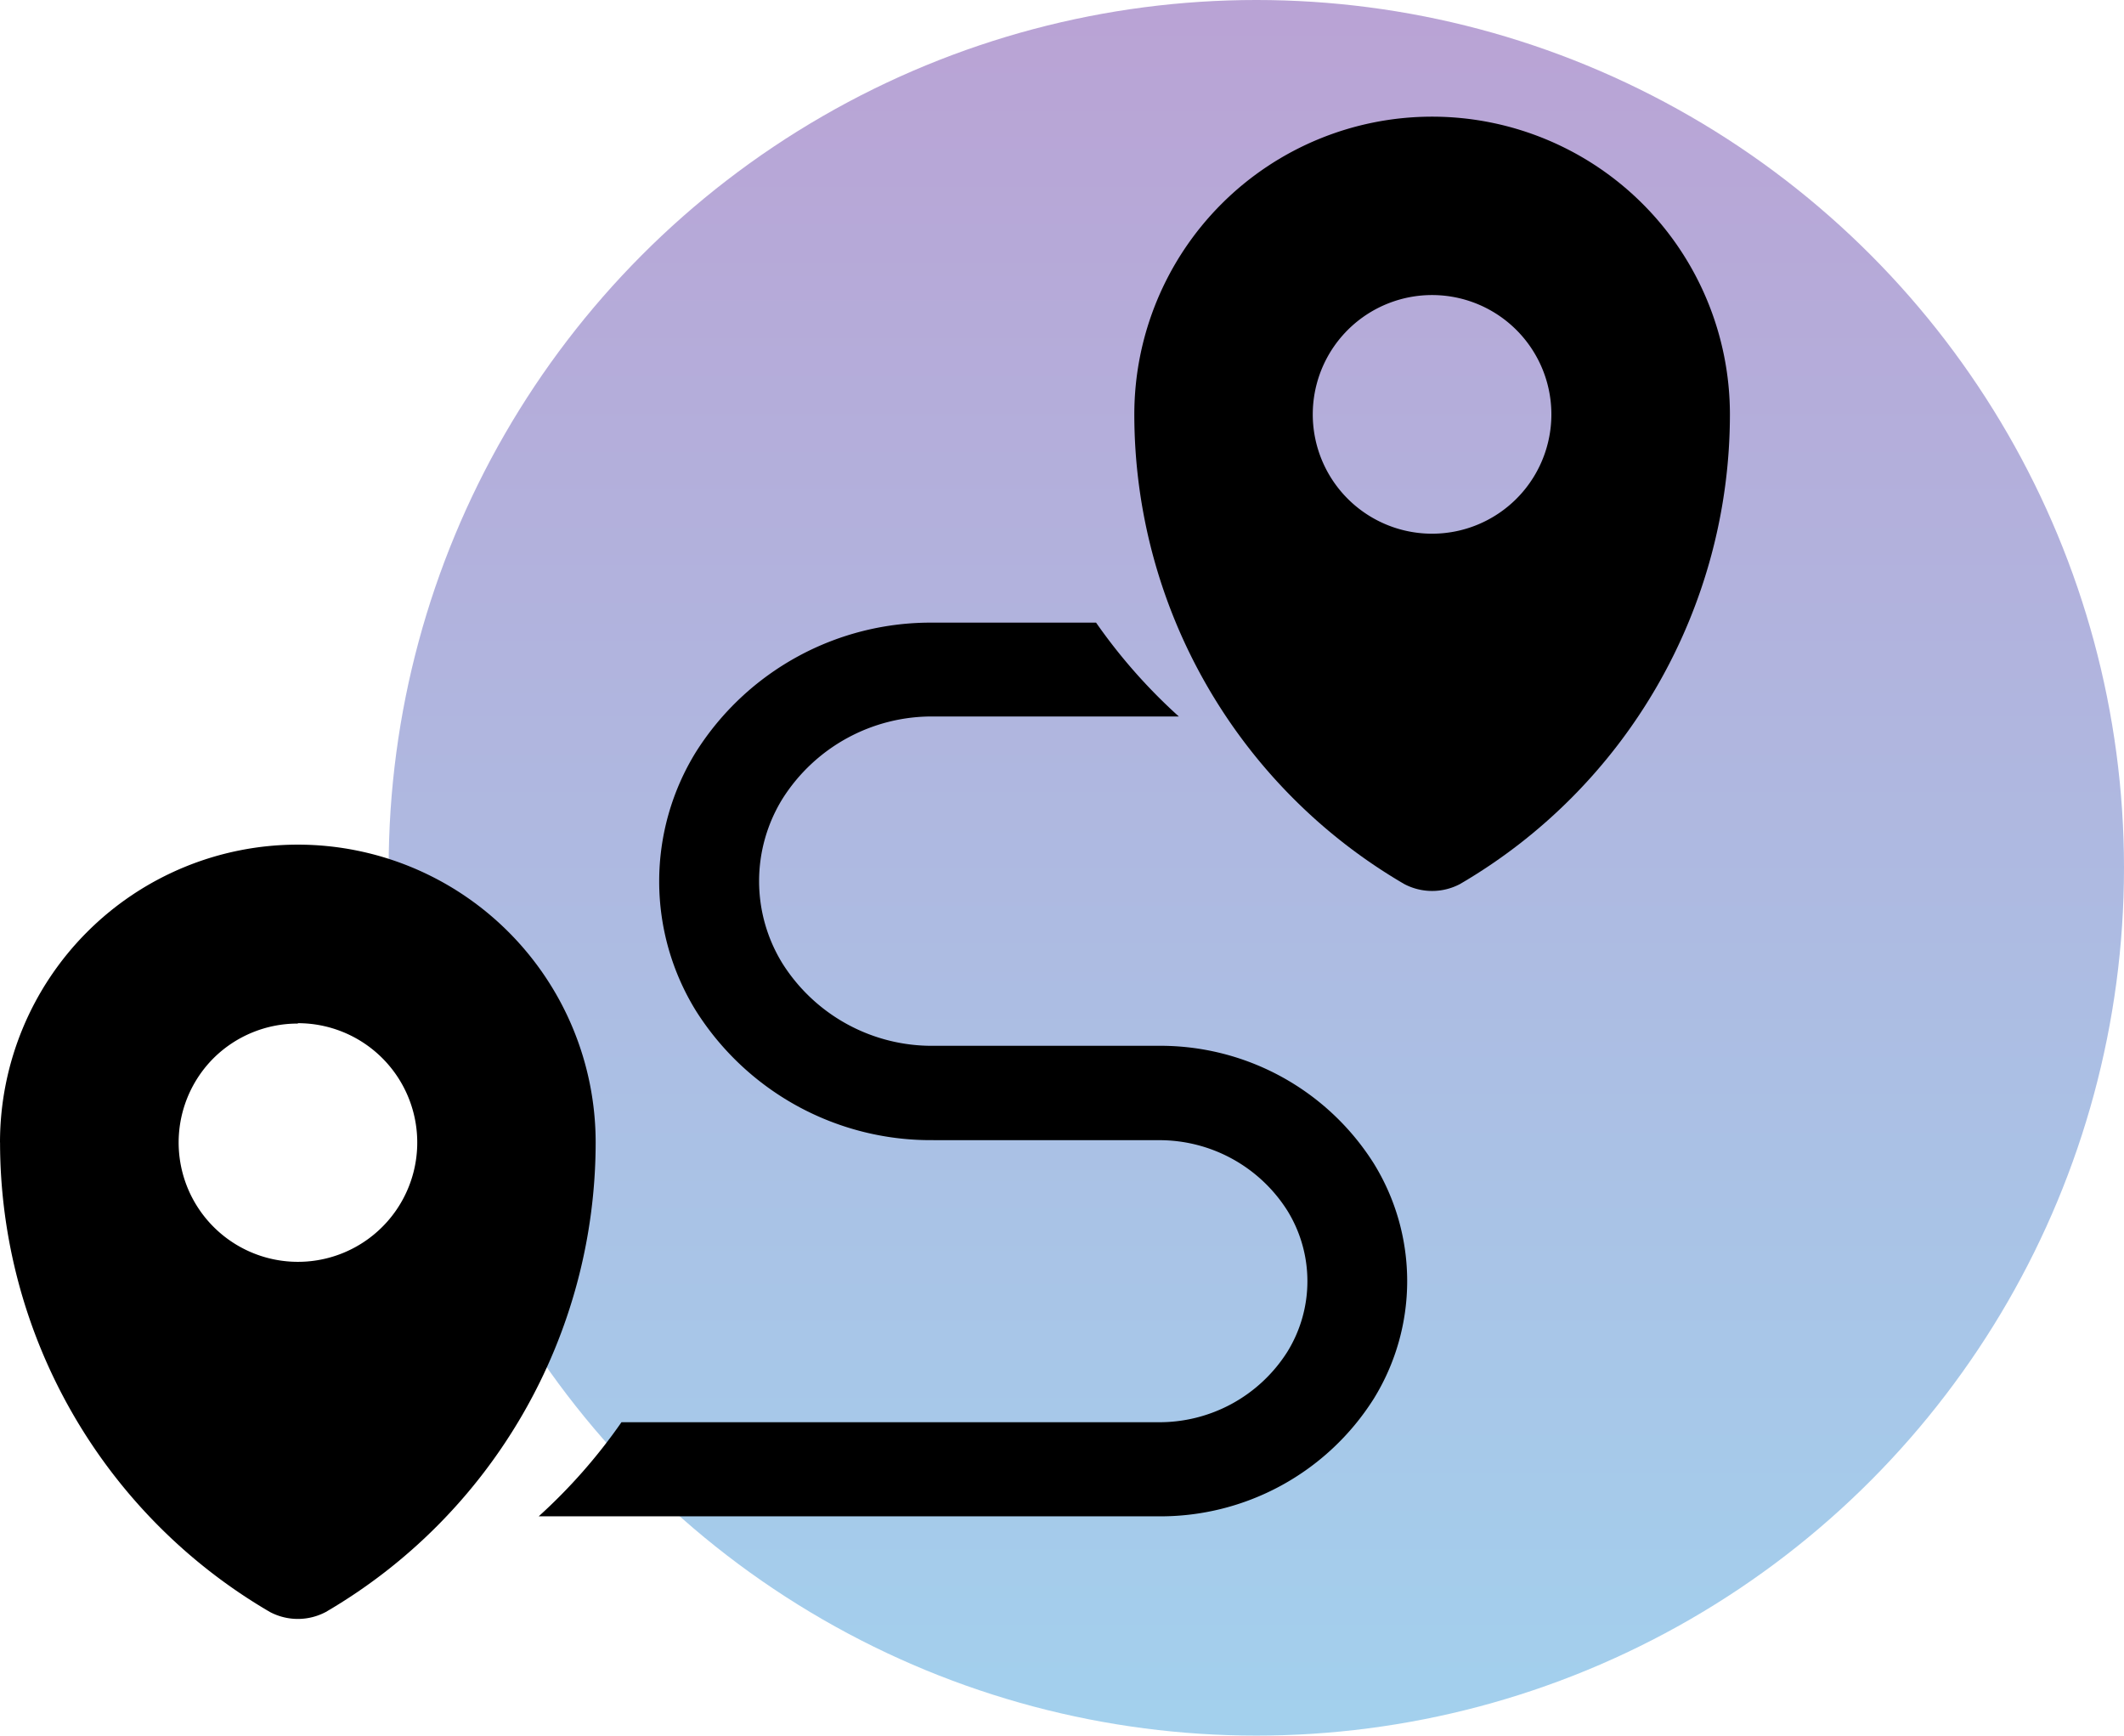
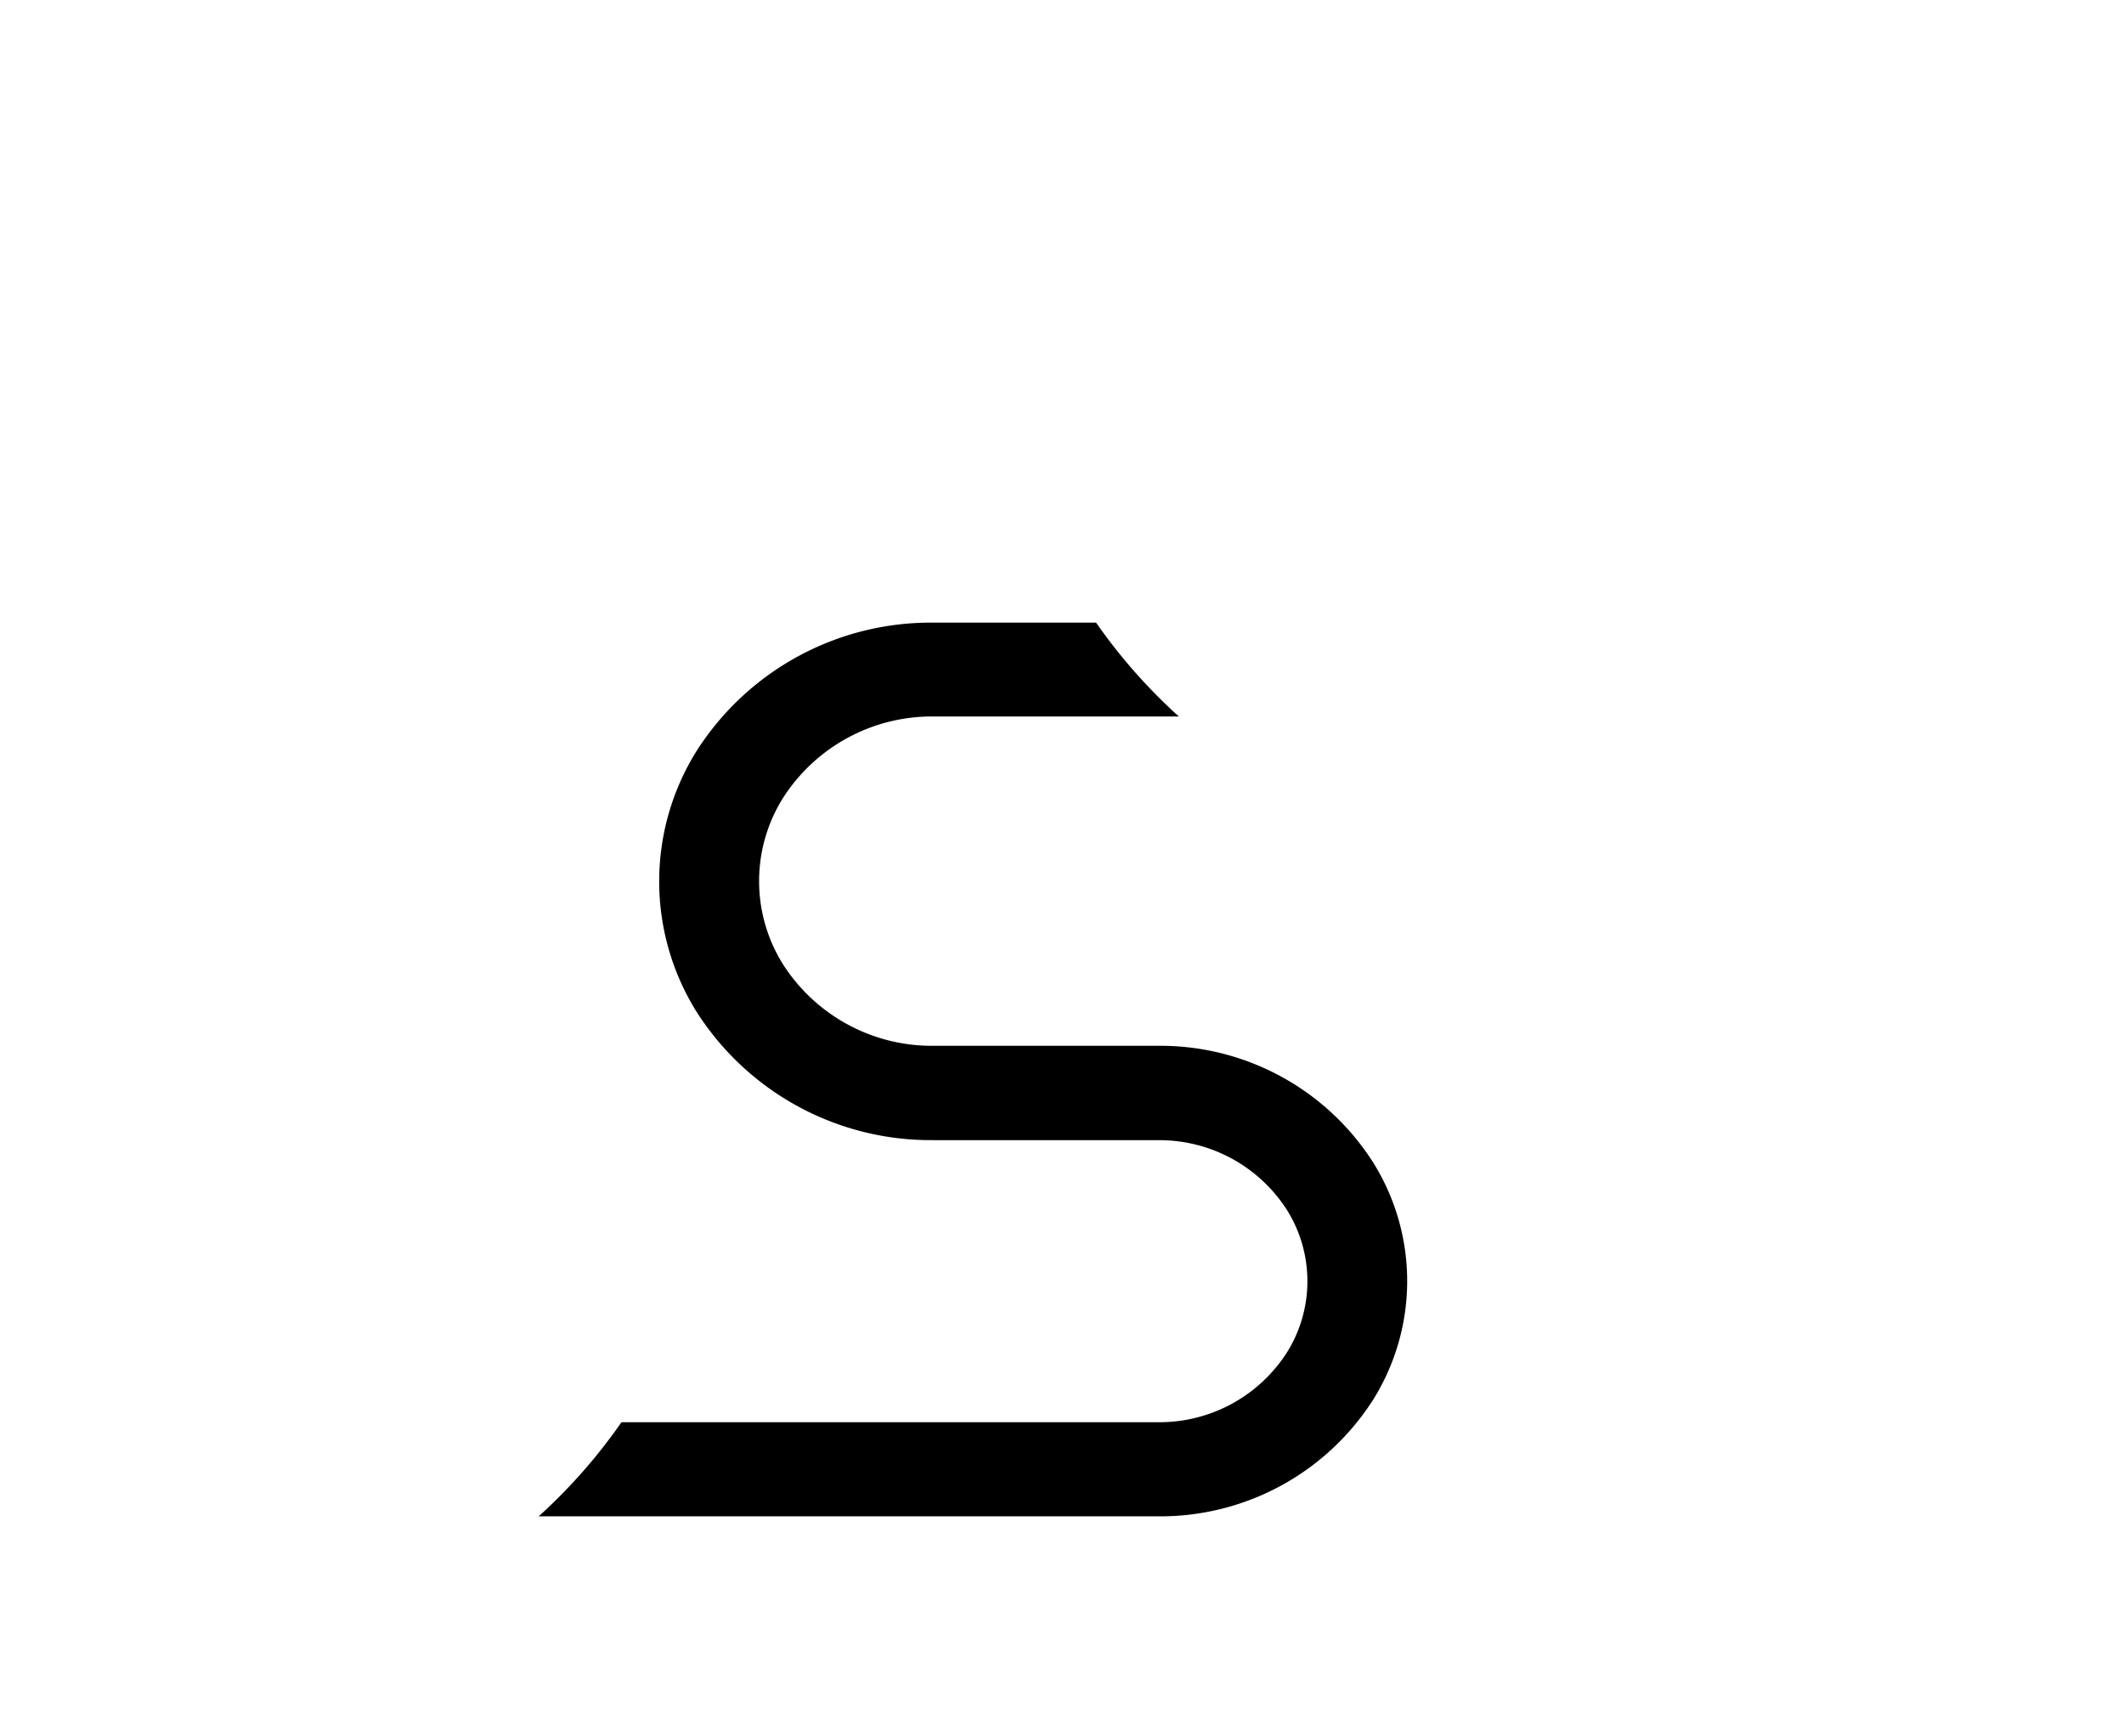
<svg xmlns="http://www.w3.org/2000/svg" width="39.167" height="32" viewBox="0 0 39.167 32">
  <defs>
    <linearGradient id="linear-gradient" x1="0.5" x2="0.5" y2="1" gradientUnits="objectBoundingBox">
      <stop offset="0" stop-color="#7547ab" />
      <stop offset="1" stop-color="#47a3dd" />
    </linearGradient>
  </defs>
  <g id="Levy_Locations" data-name="Levy Locations" transform="translate(-1205.327 -566)">
-     <circle id="Ellipse_27" data-name="Ellipse 27" cx="16" cy="16" r="16" transform="translate(1212.494 566)" opacity="0.5" fill="url(#linear-gradient)" />
    <g id="noun-location-1408224" transform="translate(1116.828 550.651)">
-       <path id="Path_194" data-name="Path 194" d="M87.5,320.493a10.028,10.028,0,0,0,4.975,8.655,1.1,1.1,0,0,0,1.033,0,10.028,10.028,0,0,0,4.975-8.655,5.492,5.492,0,1,0-10.984,0Zm5.492-2.2a2.2,2.2,0,1,1-1.553.643A2.2,2.2,0,0,1,92.991,318.3Z" transform="translate(1 -284.079)" />
-       <path id="Path_195" data-name="Path 195" d="M442.992,17.5a5.492,5.492,0,0,0-5.492,5.492,10.028,10.028,0,0,0,4.975,8.655,1.1,1.1,0,0,0,1.033,0,10.028,10.028,0,0,0,4.975-8.655,5.492,5.492,0,0,0-5.492-5.492Zm0,7.689a2.2,2.2,0,1,1,1.553-.643A2.2,2.2,0,0,1,442.992,25.189Z" transform="translate(-328.084)" />
      <path id="Path_196" data-name="Path 196" d="M244.93,219.542h4.137a2.792,2.792,0,0,1,2.388,1.3,2.476,2.476,0,0,1,0,2.6,2.792,2.792,0,0,1-2.388,1.3h-9.892a10.148,10.148,0,0,1-1.526,1.735h11.418a4.653,4.653,0,0,0,3.981-2.169,4.127,4.127,0,0,0,0-4.337,4.653,4.653,0,0,0-3.981-2.169H244.93a3.258,3.258,0,0,1-2.786-1.518,2.888,2.888,0,0,1,0-3.036,3.258,3.258,0,0,1,2.786-1.518h4.523A10.145,10.145,0,0,1,247.927,210h-3a5.119,5.119,0,0,0-4.379,2.385,4.539,4.539,0,0,0,0,4.771,5.119,5.119,0,0,0,4.379,2.385Z" transform="translate(-139.216 -183.171)" />
    </g>
  </g>
</svg>